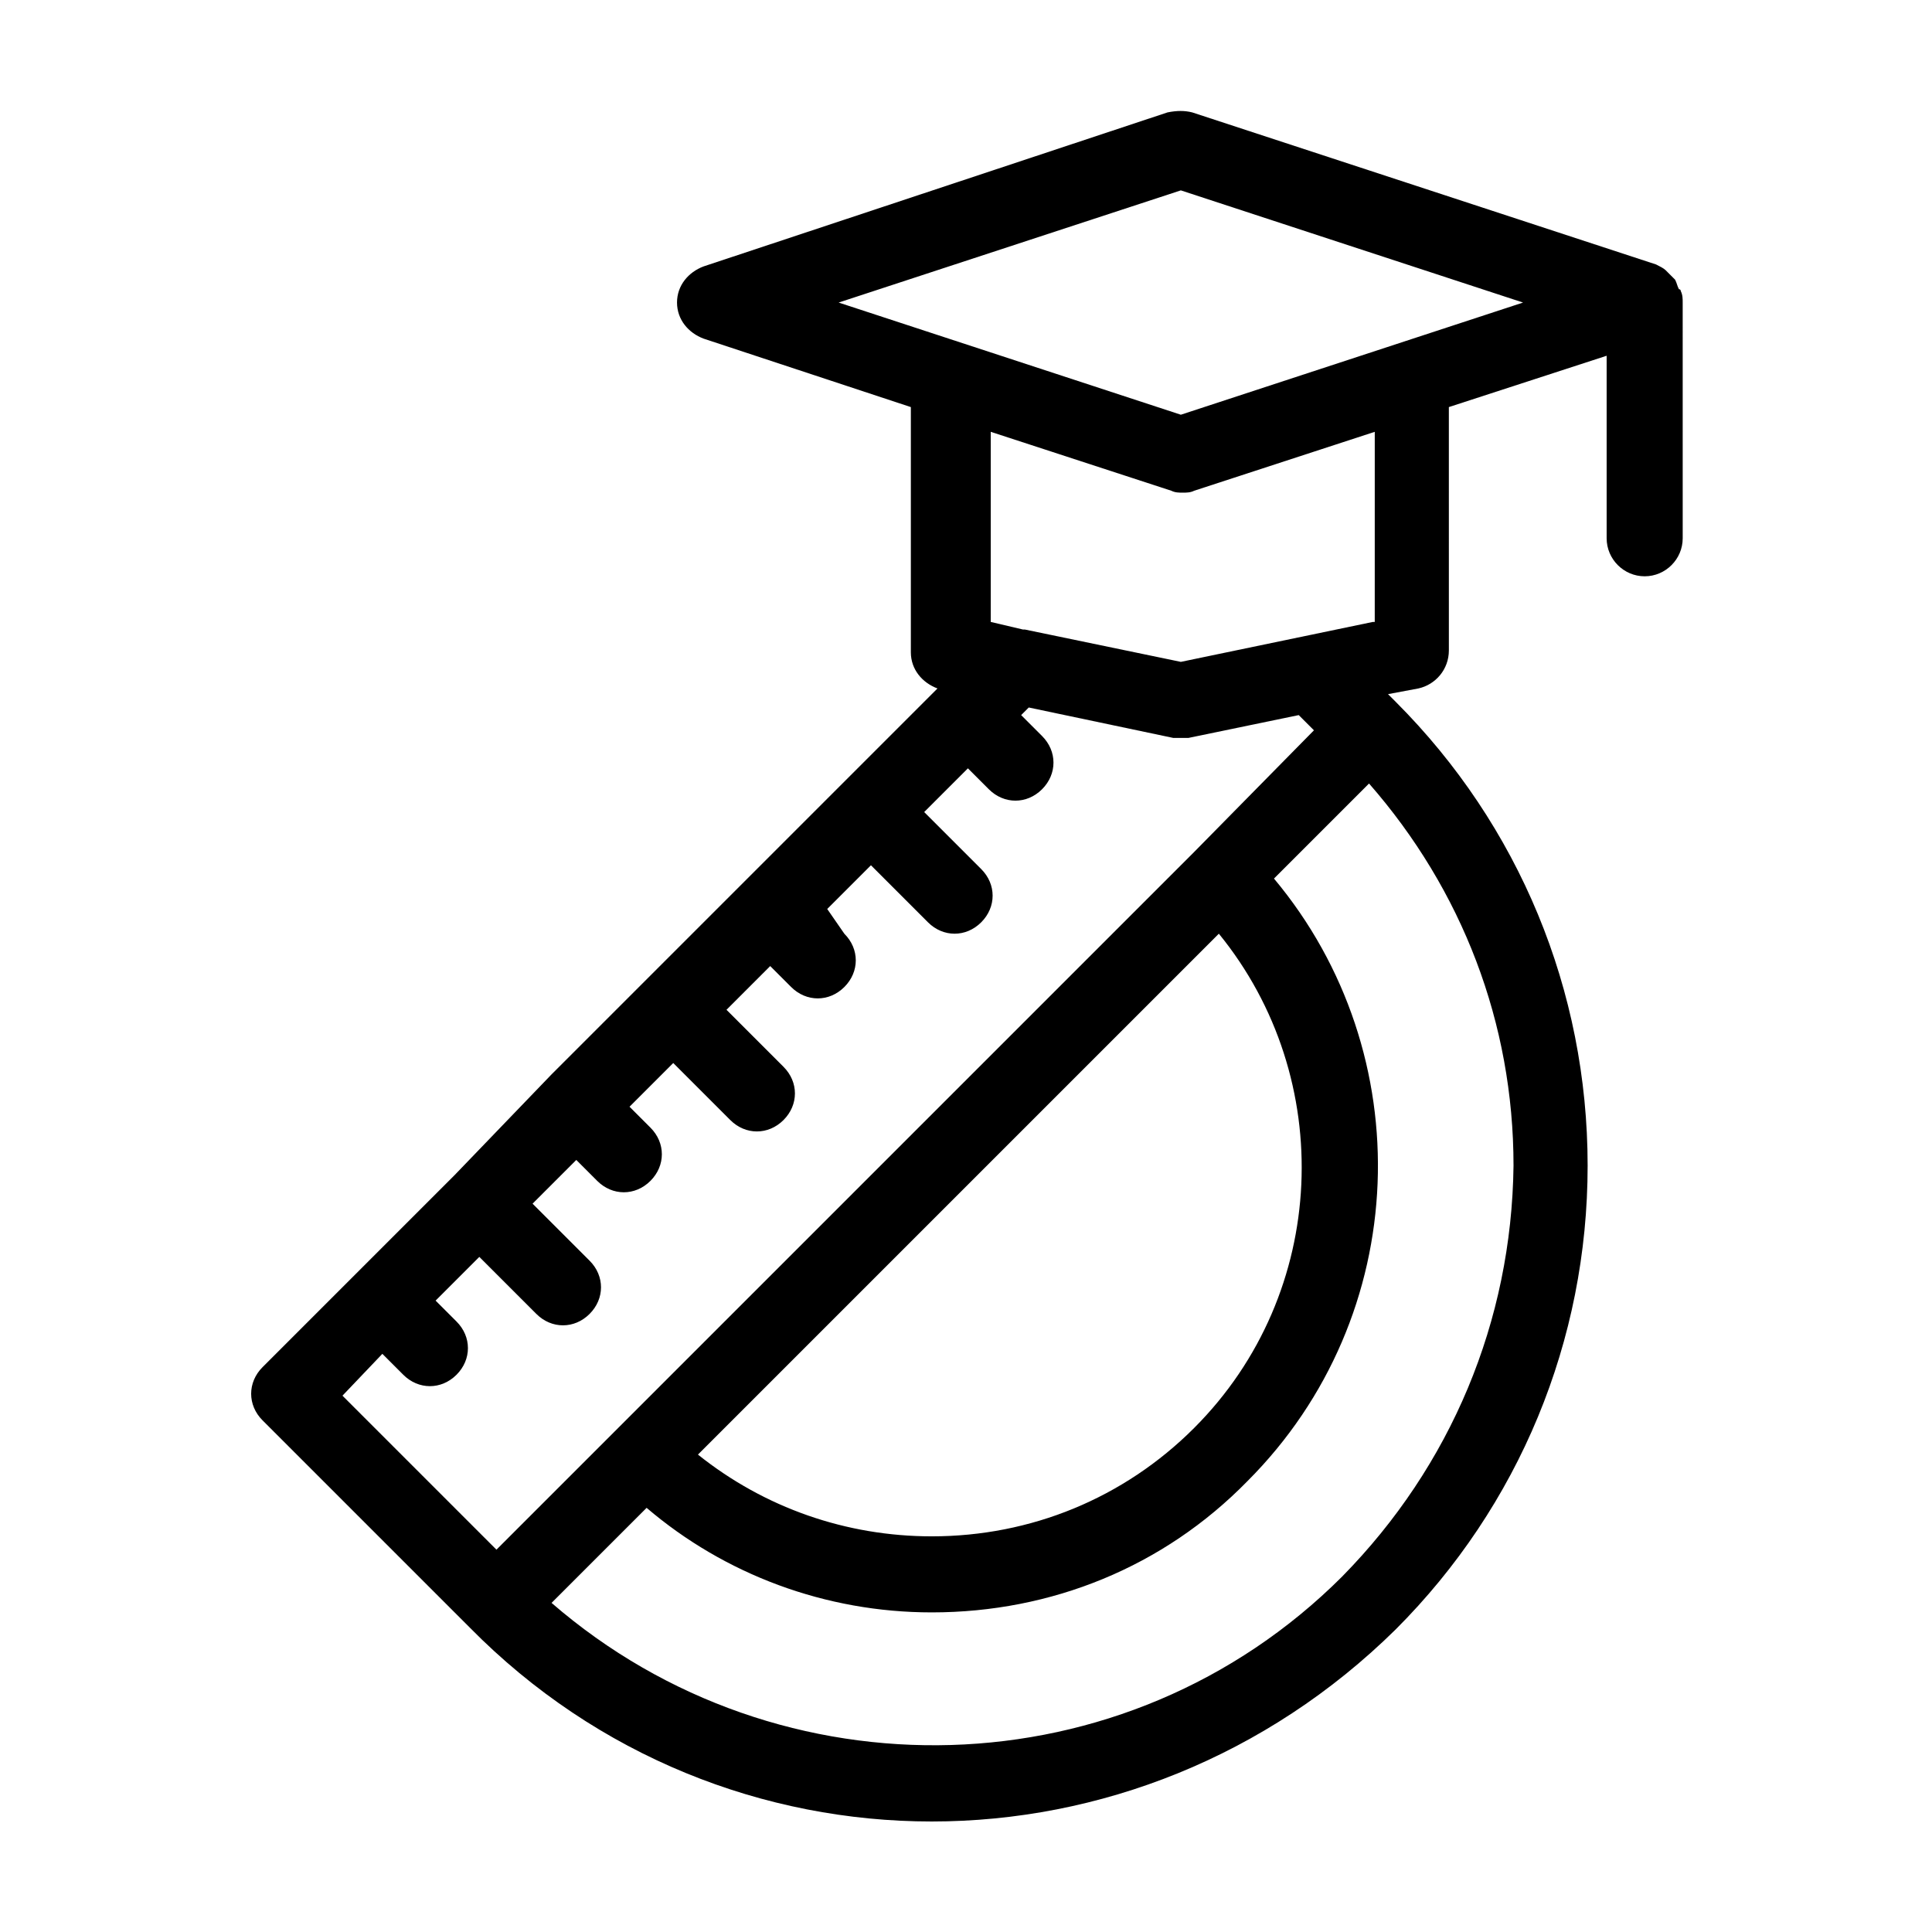
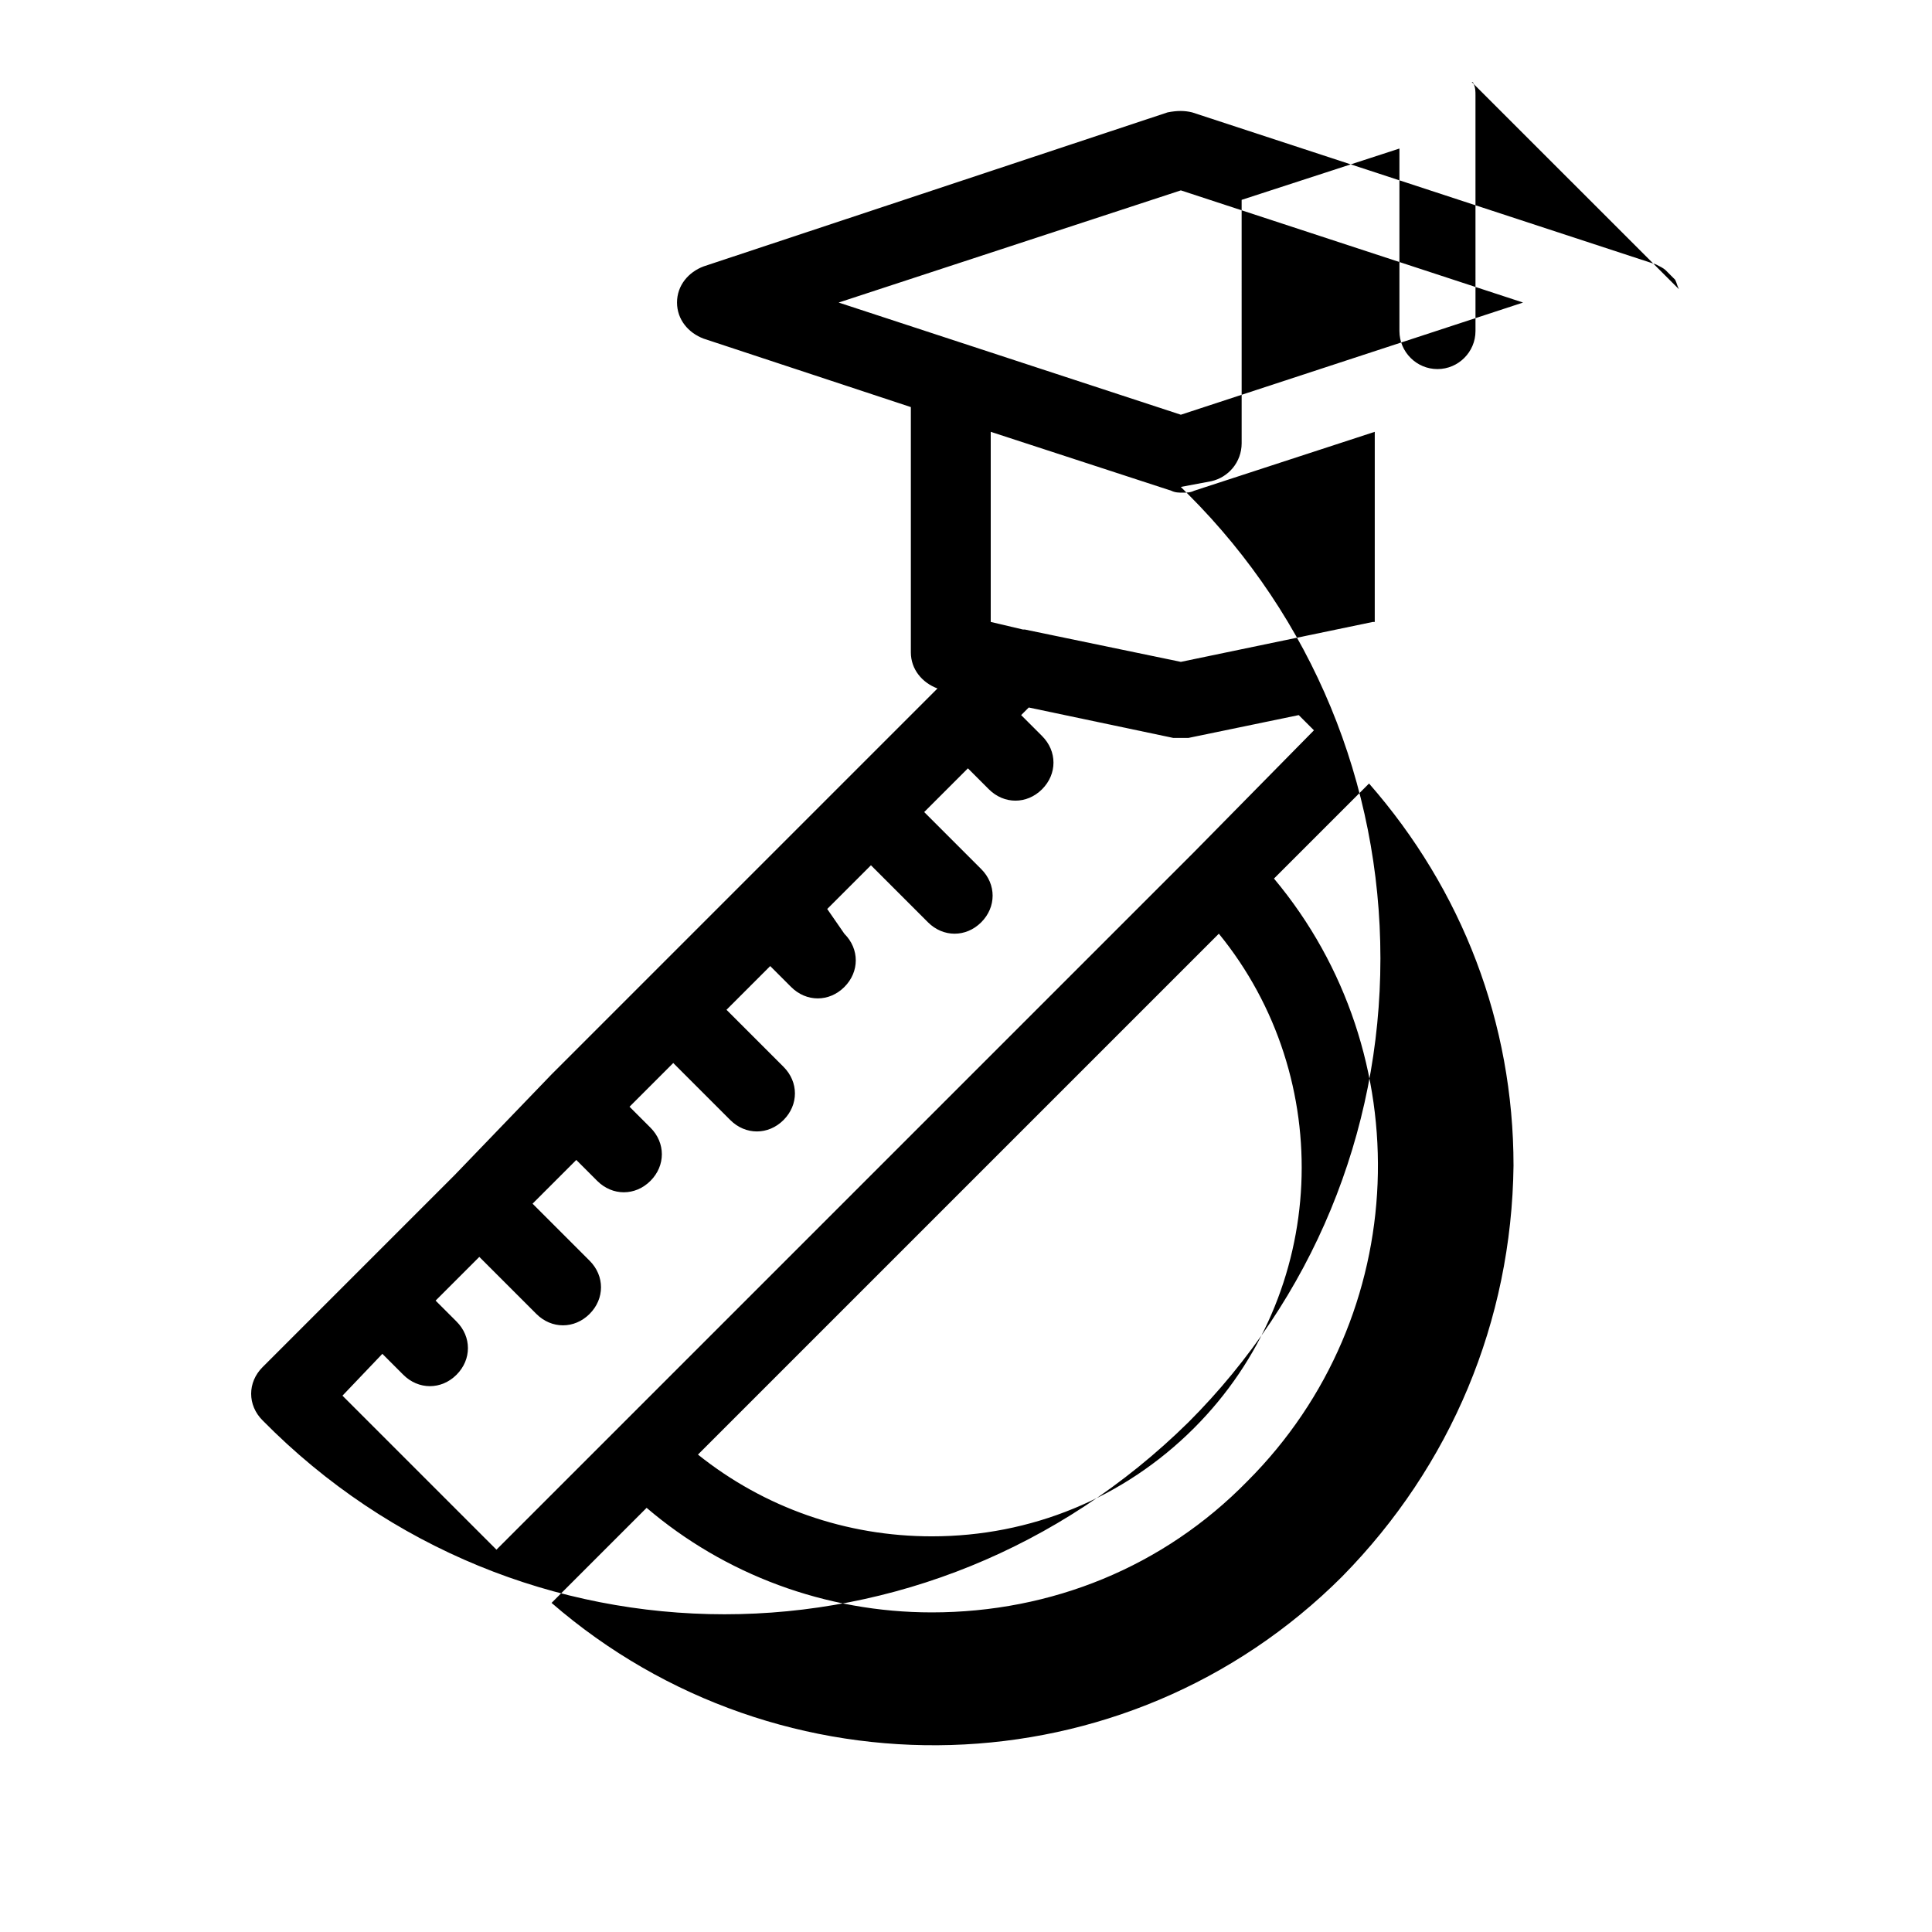
<svg xmlns="http://www.w3.org/2000/svg" fill="#000000" width="800px" height="800px" version="1.1" viewBox="144 144 512 512">
-   <path d="m588.93 220.64c-0.504-1.008-0.504-1.512-1.008-2.519l-0.504-0.504c-0.504-0.504-1.008-1.008-1.512-1.512l-0.504-0.504c-0.504-0.504-1.512-1.008-2.519-1.512l-122.93-40.301c-2.016-0.504-4.031-0.504-6.551 0l-122.93 40.809c-4.031 1.512-7.055 5.039-7.055 9.574s3.023 8.062 7.055 9.574l54.914 18.137v64.992c0 4.535 3.023 8.062 7.055 9.574l-102.28 102.28-25.691 26.691-50.887 50.887c-4.031 4.031-4.031 10.078 0 14.105l54.914 54.914c33.758 34.258 78.094 51.387 122.43 51.387 44.336 0 88.672-17.129 122.93-50.883 32.746-32.746 50.883-76.578 50.883-122.93 0-46.352-18.137-90.184-50.883-122.93l-2.016-2.016 8.062-1.512c4.535-1.008 8.062-5.039 8.062-10.078l-0.004-64.484 41.816-13.602v48.367c0 5.543 4.535 10.078 10.078 10.078s10.078-4.535 10.078-10.078l-0.004-62.477c0-1.008 0-2.016-0.504-3.023 0 0 0-0.504-0.504-0.504zm-343.6 282.14 5.543 5.543c2.016 2.016 4.535 3.023 7.055 3.023s5.039-1.008 7.055-3.023c4.031-4.031 4.031-10.078 0-14.105l-5.543-5.543 11.586-11.586 15.113 15.113c2.016 2.016 4.535 3.023 7.055 3.023 2.519 0 5.039-1.008 7.055-3.023 4.031-4.031 4.031-10.078 0-14.105l-15.113-15.113 11.586-11.586 5.543 5.543c2.016 2.016 4.535 3.023 7.055 3.023 2.519 0 5.039-1.008 7.055-3.023 4.031-4.031 4.031-10.078 0-14.105l-5.543-5.543 11.586-11.586 15.113 15.113c2.016 2.016 4.535 3.023 7.055 3.023s5.039-1.008 7.055-3.023c4.031-4.031 4.031-10.078 0-14.105l-15.113-15.113 11.586-11.586 5.543 5.543c2.016 2.016 4.535 3.023 7.055 3.023s5.039-1.008 7.055-3.023c4.031-4.031 4.031-10.078 0-14.105l-4.543-6.566 11.586-11.586 15.113 15.113c2.016 2.016 4.535 3.023 7.055 3.023 2.519 0 5.039-1.008 7.055-3.023 4.031-4.031 4.031-10.078 0-14.105l-15.113-15.113 11.586-11.586 5.543 5.543c2.016 2.016 4.535 3.023 7.055 3.023 2.519 0 5.039-1.008 7.055-3.023 4.031-4.031 4.031-10.078 0-14.105l-5.543-5.543 2.016-2.016 38.289 8.062h2.016 2.016l29.223-6.047 4.031 4.031-31.742 32.238-184.9 184.9-40.809-40.809zm221.68-111.34c31.234 38.289 29.223 95.219-6.551 130.99-18.637 18.641-43.324 28.715-69.523 28.715-22.672 0-44.336-7.559-61.969-21.664zm32.75 170.29c-57.434 57.434-149.13 59.449-209.59 7.055l25.191-25.191c20.656 17.633 47.355 27.707 75.57 27.707 31.738 0 61.465-12.09 83.633-34.762 43.832-43.832 45.848-113.36 7.055-159.71l25.191-25.191c24.688 28.215 38.289 63.48 38.289 101.27-0.504 41.312-16.629 79.602-45.344 108.82zm8.059-252.91-50.883 10.582-41.312-8.566h-0.504l-8.566-2.016v-50.383l47.863 15.617c1.008 0.504 2.016 0.504 3.023 0.504 1.008 0 2.016 0 3.023-0.504l47.863-15.617-0.004 50.383zm-50.883-54.914-90.688-29.727 90.688-29.727 90.688 29.727z" />
+   <path d="m588.93 220.64c-0.504-1.008-0.504-1.512-1.008-2.519l-0.504-0.504c-0.504-0.504-1.008-1.008-1.512-1.512l-0.504-0.504c-0.504-0.504-1.512-1.008-2.519-1.512l-122.93-40.301c-2.016-0.504-4.031-0.504-6.551 0l-122.93 40.809c-4.031 1.512-7.055 5.039-7.055 9.574s3.023 8.062 7.055 9.574l54.914 18.137v64.992c0 4.535 3.023 8.062 7.055 9.574l-102.28 102.28-25.691 26.691-50.887 50.887c-4.031 4.031-4.031 10.078 0 14.105c33.758 34.258 78.094 51.387 122.43 51.387 44.336 0 88.672-17.129 122.93-50.883 32.746-32.746 50.883-76.578 50.883-122.93 0-46.352-18.137-90.184-50.883-122.93l-2.016-2.016 8.062-1.512c4.535-1.008 8.062-5.039 8.062-10.078l-0.004-64.484 41.816-13.602v48.367c0 5.543 4.535 10.078 10.078 10.078s10.078-4.535 10.078-10.078l-0.004-62.477c0-1.008 0-2.016-0.504-3.023 0 0 0-0.504-0.504-0.504zm-343.6 282.14 5.543 5.543c2.016 2.016 4.535 3.023 7.055 3.023s5.039-1.008 7.055-3.023c4.031-4.031 4.031-10.078 0-14.105l-5.543-5.543 11.586-11.586 15.113 15.113c2.016 2.016 4.535 3.023 7.055 3.023 2.519 0 5.039-1.008 7.055-3.023 4.031-4.031 4.031-10.078 0-14.105l-15.113-15.113 11.586-11.586 5.543 5.543c2.016 2.016 4.535 3.023 7.055 3.023 2.519 0 5.039-1.008 7.055-3.023 4.031-4.031 4.031-10.078 0-14.105l-5.543-5.543 11.586-11.586 15.113 15.113c2.016 2.016 4.535 3.023 7.055 3.023s5.039-1.008 7.055-3.023c4.031-4.031 4.031-10.078 0-14.105l-15.113-15.113 11.586-11.586 5.543 5.543c2.016 2.016 4.535 3.023 7.055 3.023s5.039-1.008 7.055-3.023c4.031-4.031 4.031-10.078 0-14.105l-4.543-6.566 11.586-11.586 15.113 15.113c2.016 2.016 4.535 3.023 7.055 3.023 2.519 0 5.039-1.008 7.055-3.023 4.031-4.031 4.031-10.078 0-14.105l-15.113-15.113 11.586-11.586 5.543 5.543c2.016 2.016 4.535 3.023 7.055 3.023 2.519 0 5.039-1.008 7.055-3.023 4.031-4.031 4.031-10.078 0-14.105l-5.543-5.543 2.016-2.016 38.289 8.062h2.016 2.016l29.223-6.047 4.031 4.031-31.742 32.238-184.9 184.9-40.809-40.809zm221.68-111.34c31.234 38.289 29.223 95.219-6.551 130.99-18.637 18.641-43.324 28.715-69.523 28.715-22.672 0-44.336-7.559-61.969-21.664zm32.75 170.29c-57.434 57.434-149.13 59.449-209.59 7.055l25.191-25.191c20.656 17.633 47.355 27.707 75.57 27.707 31.738 0 61.465-12.09 83.633-34.762 43.832-43.832 45.848-113.36 7.055-159.71l25.191-25.191c24.688 28.215 38.289 63.48 38.289 101.27-0.504 41.312-16.629 79.602-45.344 108.82zm8.059-252.91-50.883 10.582-41.312-8.566h-0.504l-8.566-2.016v-50.383l47.863 15.617c1.008 0.504 2.016 0.504 3.023 0.504 1.008 0 2.016 0 3.023-0.504l47.863-15.617-0.004 50.383zm-50.883-54.914-90.688-29.727 90.688-29.727 90.688 29.727z" />
</svg>